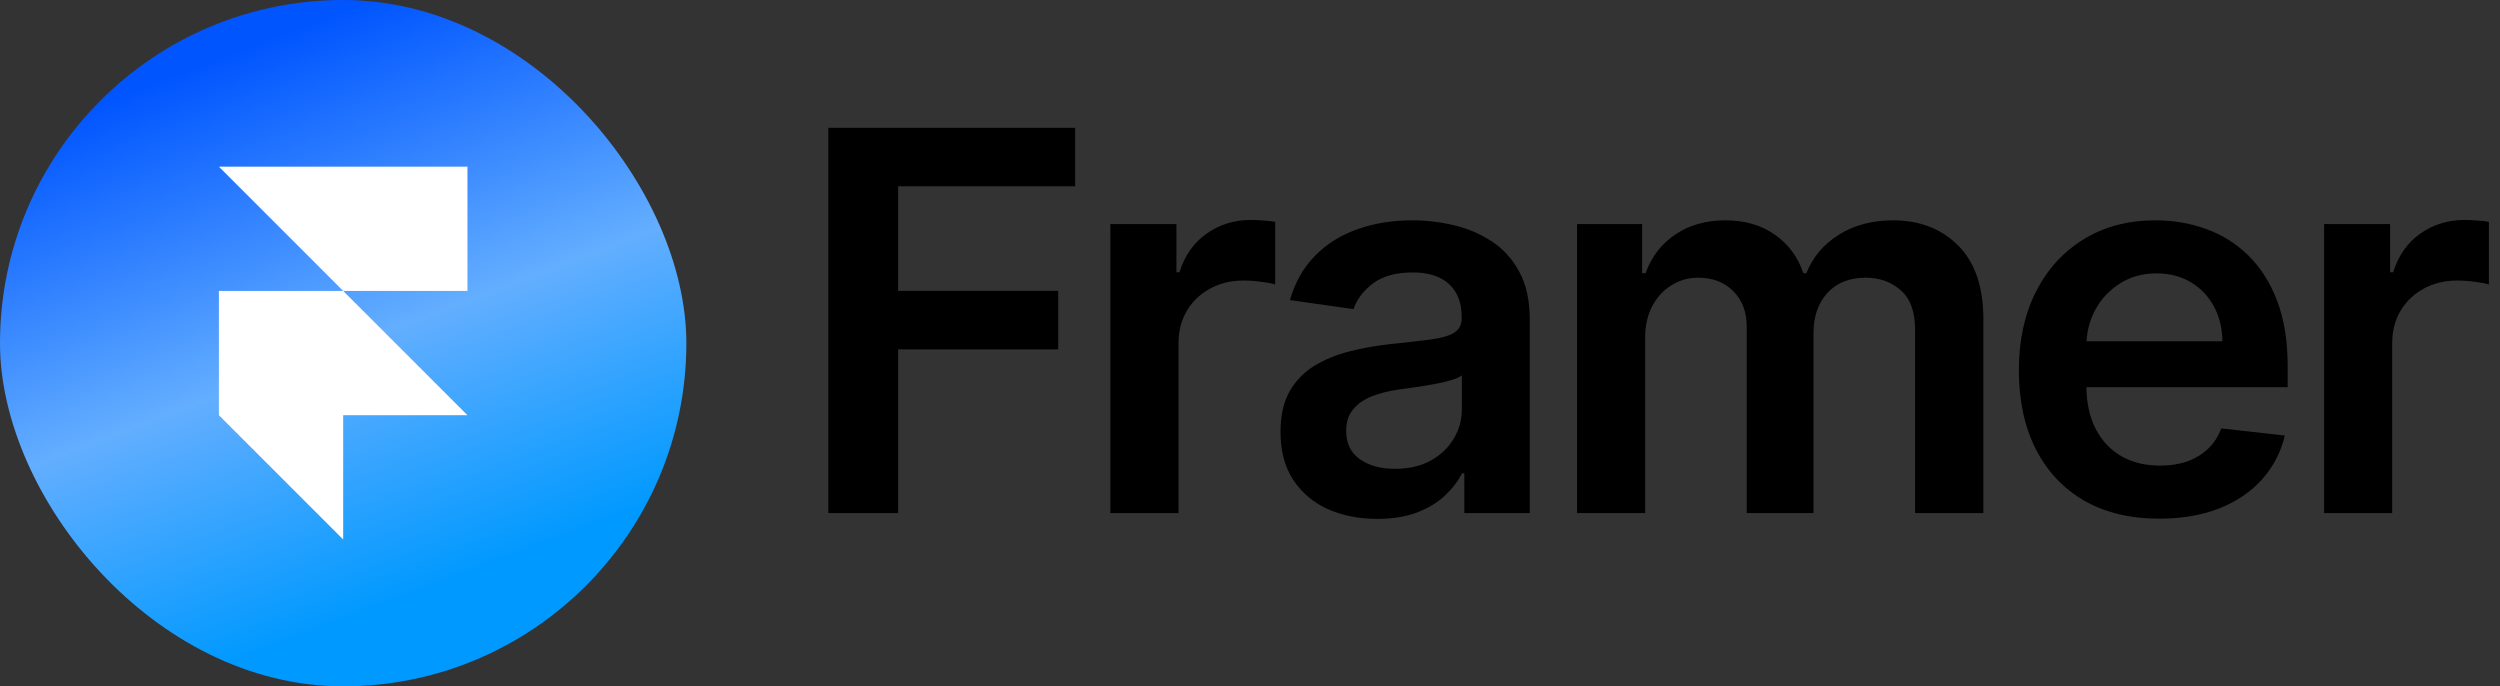
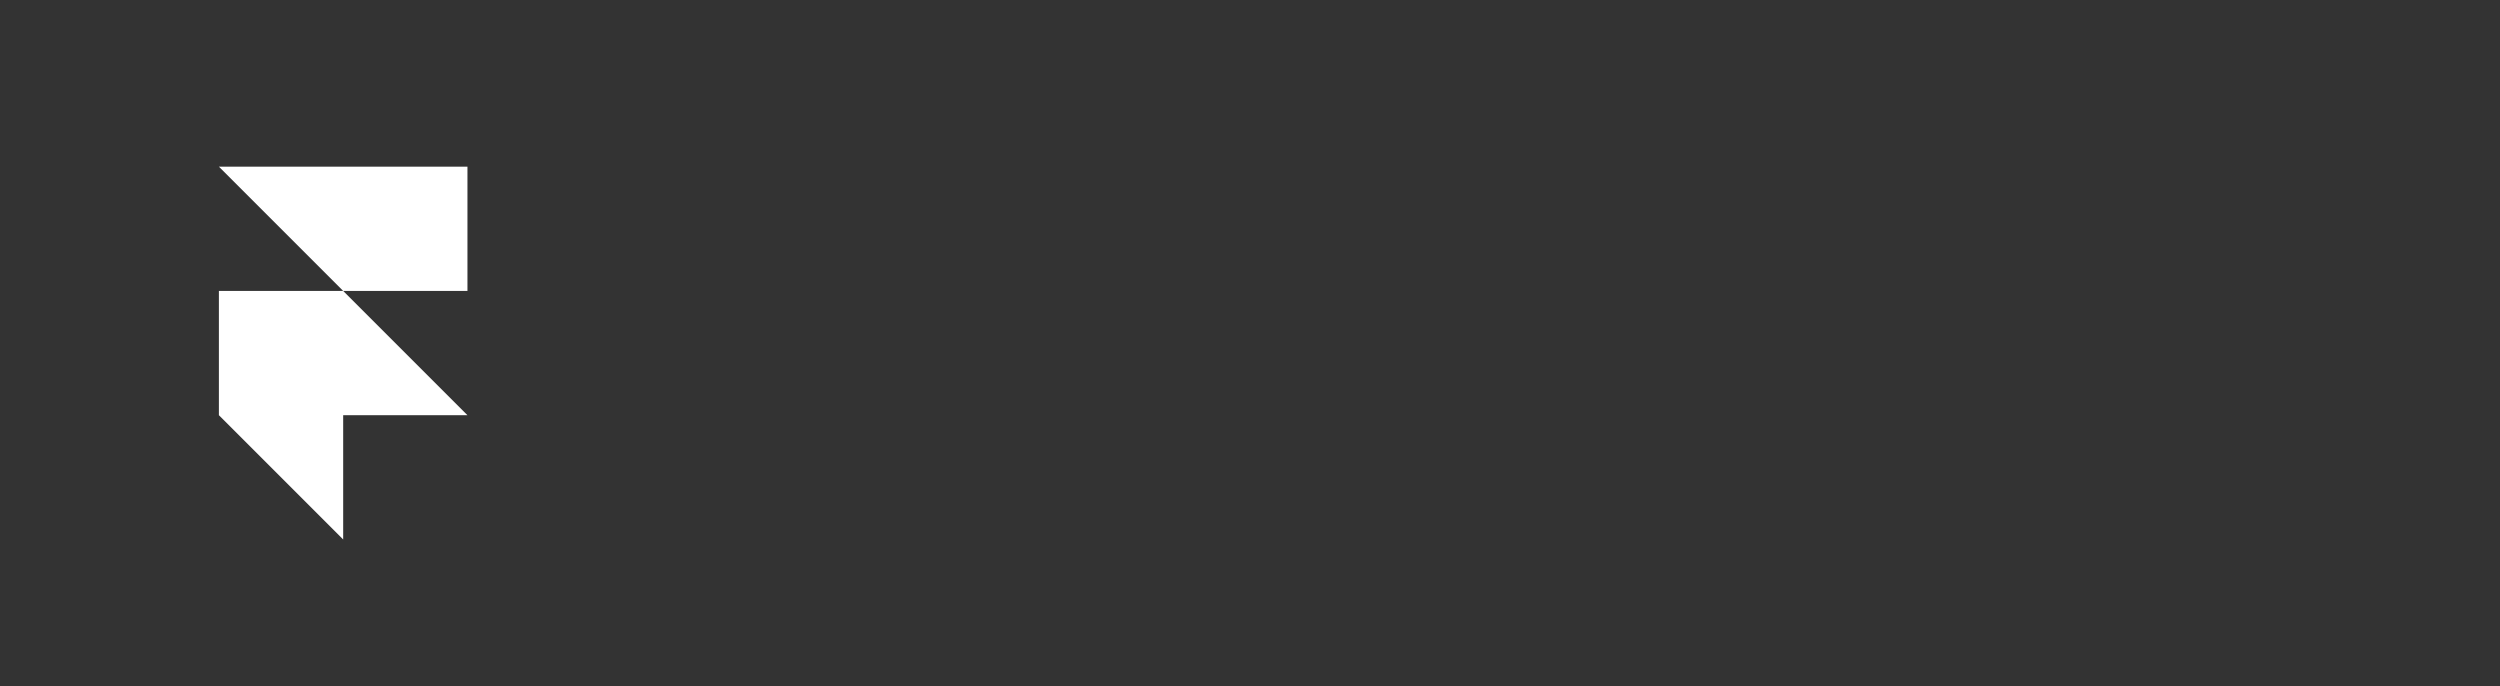
<svg xmlns="http://www.w3.org/2000/svg" width="1803" height="495" viewBox="0 0 1803 495" fill="none">
  <rect x="0" y="0" width="1803" height="495" fill="#333333" stroke="none" />
-   <rect width="495" height="495" rx="247.5" fill="url(#paint0_linear_4145_348)" />
  <path d="M157.867 120.185H337.127V209.814H247.497L157.867 120.185ZM157.867 209.814H247.497L337.127 299.444H157.867V209.814ZM157.867 299.444H247.497V389.074L157.867 299.444Z" fill="white" />
-   <path d="M597.405 370V92.154H775.4V134.346H647.737V209.777H763.19V251.97H647.737V370H597.405ZM800.819 370V161.615H848.438V196.346H850.608C854.407 184.317 860.919 175.046 870.144 168.534C879.46 161.932 890.087 158.631 902.026 158.631C904.739 158.631 907.769 158.766 911.116 159.038C914.553 159.219 917.402 159.535 919.663 159.987V205.165C917.583 204.441 914.281 203.808 909.759 203.265C905.327 202.632 901.031 202.316 896.871 202.316C887.917 202.316 879.867 204.26 872.722 208.149C865.667 211.948 860.105 217.239 856.035 224.022C851.965 230.806 849.93 238.629 849.93 247.493V370H800.819ZM993.243 374.206C980.038 374.206 968.145 371.854 957.563 367.151C947.071 362.357 938.75 355.303 932.6 345.987C926.54 336.671 923.51 325.185 923.51 311.527C923.51 299.77 925.681 290.047 930.022 282.359C934.364 274.671 940.288 268.521 947.795 263.908C955.302 259.296 963.758 255.814 973.165 253.462C982.661 251.02 992.474 249.256 1002.6 248.171C1014.81 246.905 1024.72 245.774 1032.32 244.779C1039.91 243.694 1045.43 242.066 1048.87 239.895C1052.39 237.634 1054.16 234.152 1054.16 229.449V228.635C1054.16 218.415 1051.13 210.501 1045.07 204.893C1039.01 199.286 1030.28 196.482 1018.88 196.482C1006.86 196.482 997.313 199.105 990.259 204.351C983.294 209.596 978.591 215.792 976.149 222.937L930.294 216.425C933.912 203.763 939.881 193.181 948.202 184.679C956.523 176.087 966.698 169.665 978.727 165.414C990.756 161.073 1004.05 158.902 1018.61 158.902C1028.65 158.902 1038.65 160.078 1048.6 162.429C1058.54 164.781 1067.63 168.67 1075.86 174.097C1084.09 179.433 1090.7 186.714 1095.67 195.939C1100.74 205.165 1103.27 216.696 1103.27 230.534V370H1056.06V341.374H1054.43C1051.44 347.163 1047.24 352.589 1041.81 357.654C1036.48 362.629 1029.74 366.654 1021.6 369.729C1013.55 372.713 1004.1 374.206 993.243 374.206ZM1006 338.118C1015.85 338.118 1024.4 336.174 1031.64 332.285C1038.87 328.305 1044.43 323.059 1048.32 316.547C1052.3 310.035 1054.29 302.935 1054.29 295.247V270.692C1052.76 271.958 1050.13 273.134 1046.42 274.219C1042.81 275.304 1038.74 276.254 1034.21 277.068C1029.69 277.882 1025.22 278.606 1020.78 279.239C1016.35 279.872 1012.51 280.415 1009.25 280.867C1001.93 281.862 995.369 283.49 989.58 285.751C983.792 288.012 979.224 291.177 975.878 295.247C972.531 299.227 970.858 304.382 970.858 310.713C970.858 319.758 974.159 326.587 980.762 331.199C987.364 335.812 995.776 338.118 1006 338.118ZM1137.37 370V161.615H1184.31V197.024H1186.75C1191.09 185.086 1198.29 175.77 1208.32 169.077C1218.36 162.294 1230.35 158.902 1244.28 158.902C1258.39 158.902 1270.28 162.339 1279.96 169.213C1289.72 175.996 1296.6 185.267 1300.58 197.024H1302.75C1307.36 185.448 1315.14 176.222 1326.08 169.348C1337.12 162.384 1350.19 158.902 1365.29 158.902C1384.47 158.902 1400.11 164.962 1412.23 177.081C1424.35 189.201 1430.41 206.883 1430.41 230.127V370H1381.16V237.725C1381.16 224.791 1377.73 215.34 1370.85 209.37C1363.98 203.31 1355.57 200.28 1345.62 200.28C1333.77 200.28 1324.5 203.989 1317.81 211.405C1311.21 218.731 1307.9 228.273 1307.9 240.031V370H1259.74V235.69C1259.74 224.927 1256.49 216.334 1249.97 209.913C1243.55 203.491 1235.14 200.28 1224.74 200.28C1217.69 200.28 1211.26 202.089 1205.48 205.707C1199.69 209.235 1195.07 214.254 1191.64 220.766C1188.2 227.188 1186.48 234.695 1186.48 243.287V370H1137.37ZM1557.21 374.07C1536.31 374.07 1518.27 369.729 1503.08 361.046C1487.97 352.273 1476.35 339.882 1468.21 323.873C1460.07 307.774 1456 288.826 1456 267.029C1456 245.593 1460.07 226.781 1468.21 210.591C1476.44 194.311 1487.93 181.649 1502.67 172.604C1517.41 163.47 1534.73 158.902 1554.63 158.902C1567.47 158.902 1579.59 160.982 1590.99 165.143C1602.47 169.213 1612.6 175.544 1621.38 184.136C1630.24 192.728 1637.21 203.672 1642.27 216.968C1647.34 230.172 1649.87 245.91 1649.87 264.18V279.239H1479.06V246.136H1602.79C1602.7 236.73 1600.67 228.364 1596.69 221.038C1592.71 213.621 1587.14 207.787 1580 203.537C1572.94 199.286 1564.71 197.16 1555.31 197.16C1545.27 197.16 1536.45 199.602 1528.85 204.486C1521.26 209.28 1515.33 215.611 1511.08 223.48C1506.92 231.258 1504.79 239.805 1504.7 249.121V278.018C1504.7 290.137 1506.92 300.538 1511.35 309.221C1515.78 317.813 1521.98 324.416 1529.94 329.029C1537.9 333.551 1547.21 335.812 1557.89 335.812C1565.03 335.812 1571.5 334.817 1577.29 332.827C1583.07 330.747 1588.09 327.717 1592.34 323.738C1596.6 319.758 1599.81 314.829 1601.98 308.95L1647.83 314.105C1644.94 326.225 1639.42 336.807 1631.28 345.851C1623.23 354.805 1612.92 361.77 1600.35 366.744C1587.78 371.628 1573.4 374.07 1557.21 374.07ZM1676.13 370V161.615H1723.75V196.346H1725.92C1729.72 184.317 1736.23 175.046 1745.46 168.534C1754.78 161.932 1765.4 158.631 1777.34 158.631C1780.06 158.631 1783.09 158.766 1786.43 159.038C1789.87 159.219 1792.72 159.535 1794.98 159.987V205.165C1792.9 204.441 1789.6 203.808 1785.08 203.265C1780.64 202.632 1776.35 202.316 1772.19 202.316C1763.23 202.316 1755.18 204.26 1748.04 208.149C1740.98 211.948 1735.42 217.239 1731.35 224.022C1727.28 230.806 1725.25 238.629 1725.25 247.493V370H1676.13Z" fill="black" />
  <defs>
    <linearGradient id="paint0_linear_4145_348" x1="162.356" y1="40.123" x2="309.083" y2="426.418" gradientUnits="userSpaceOnUse">
      <stop stop-color="#0055FF" />
      <stop offset="0.548" stop-color="#63AEFF" />
      <stop offset="1" stop-color="#0099FF" />
    </linearGradient>
  </defs>
</svg>